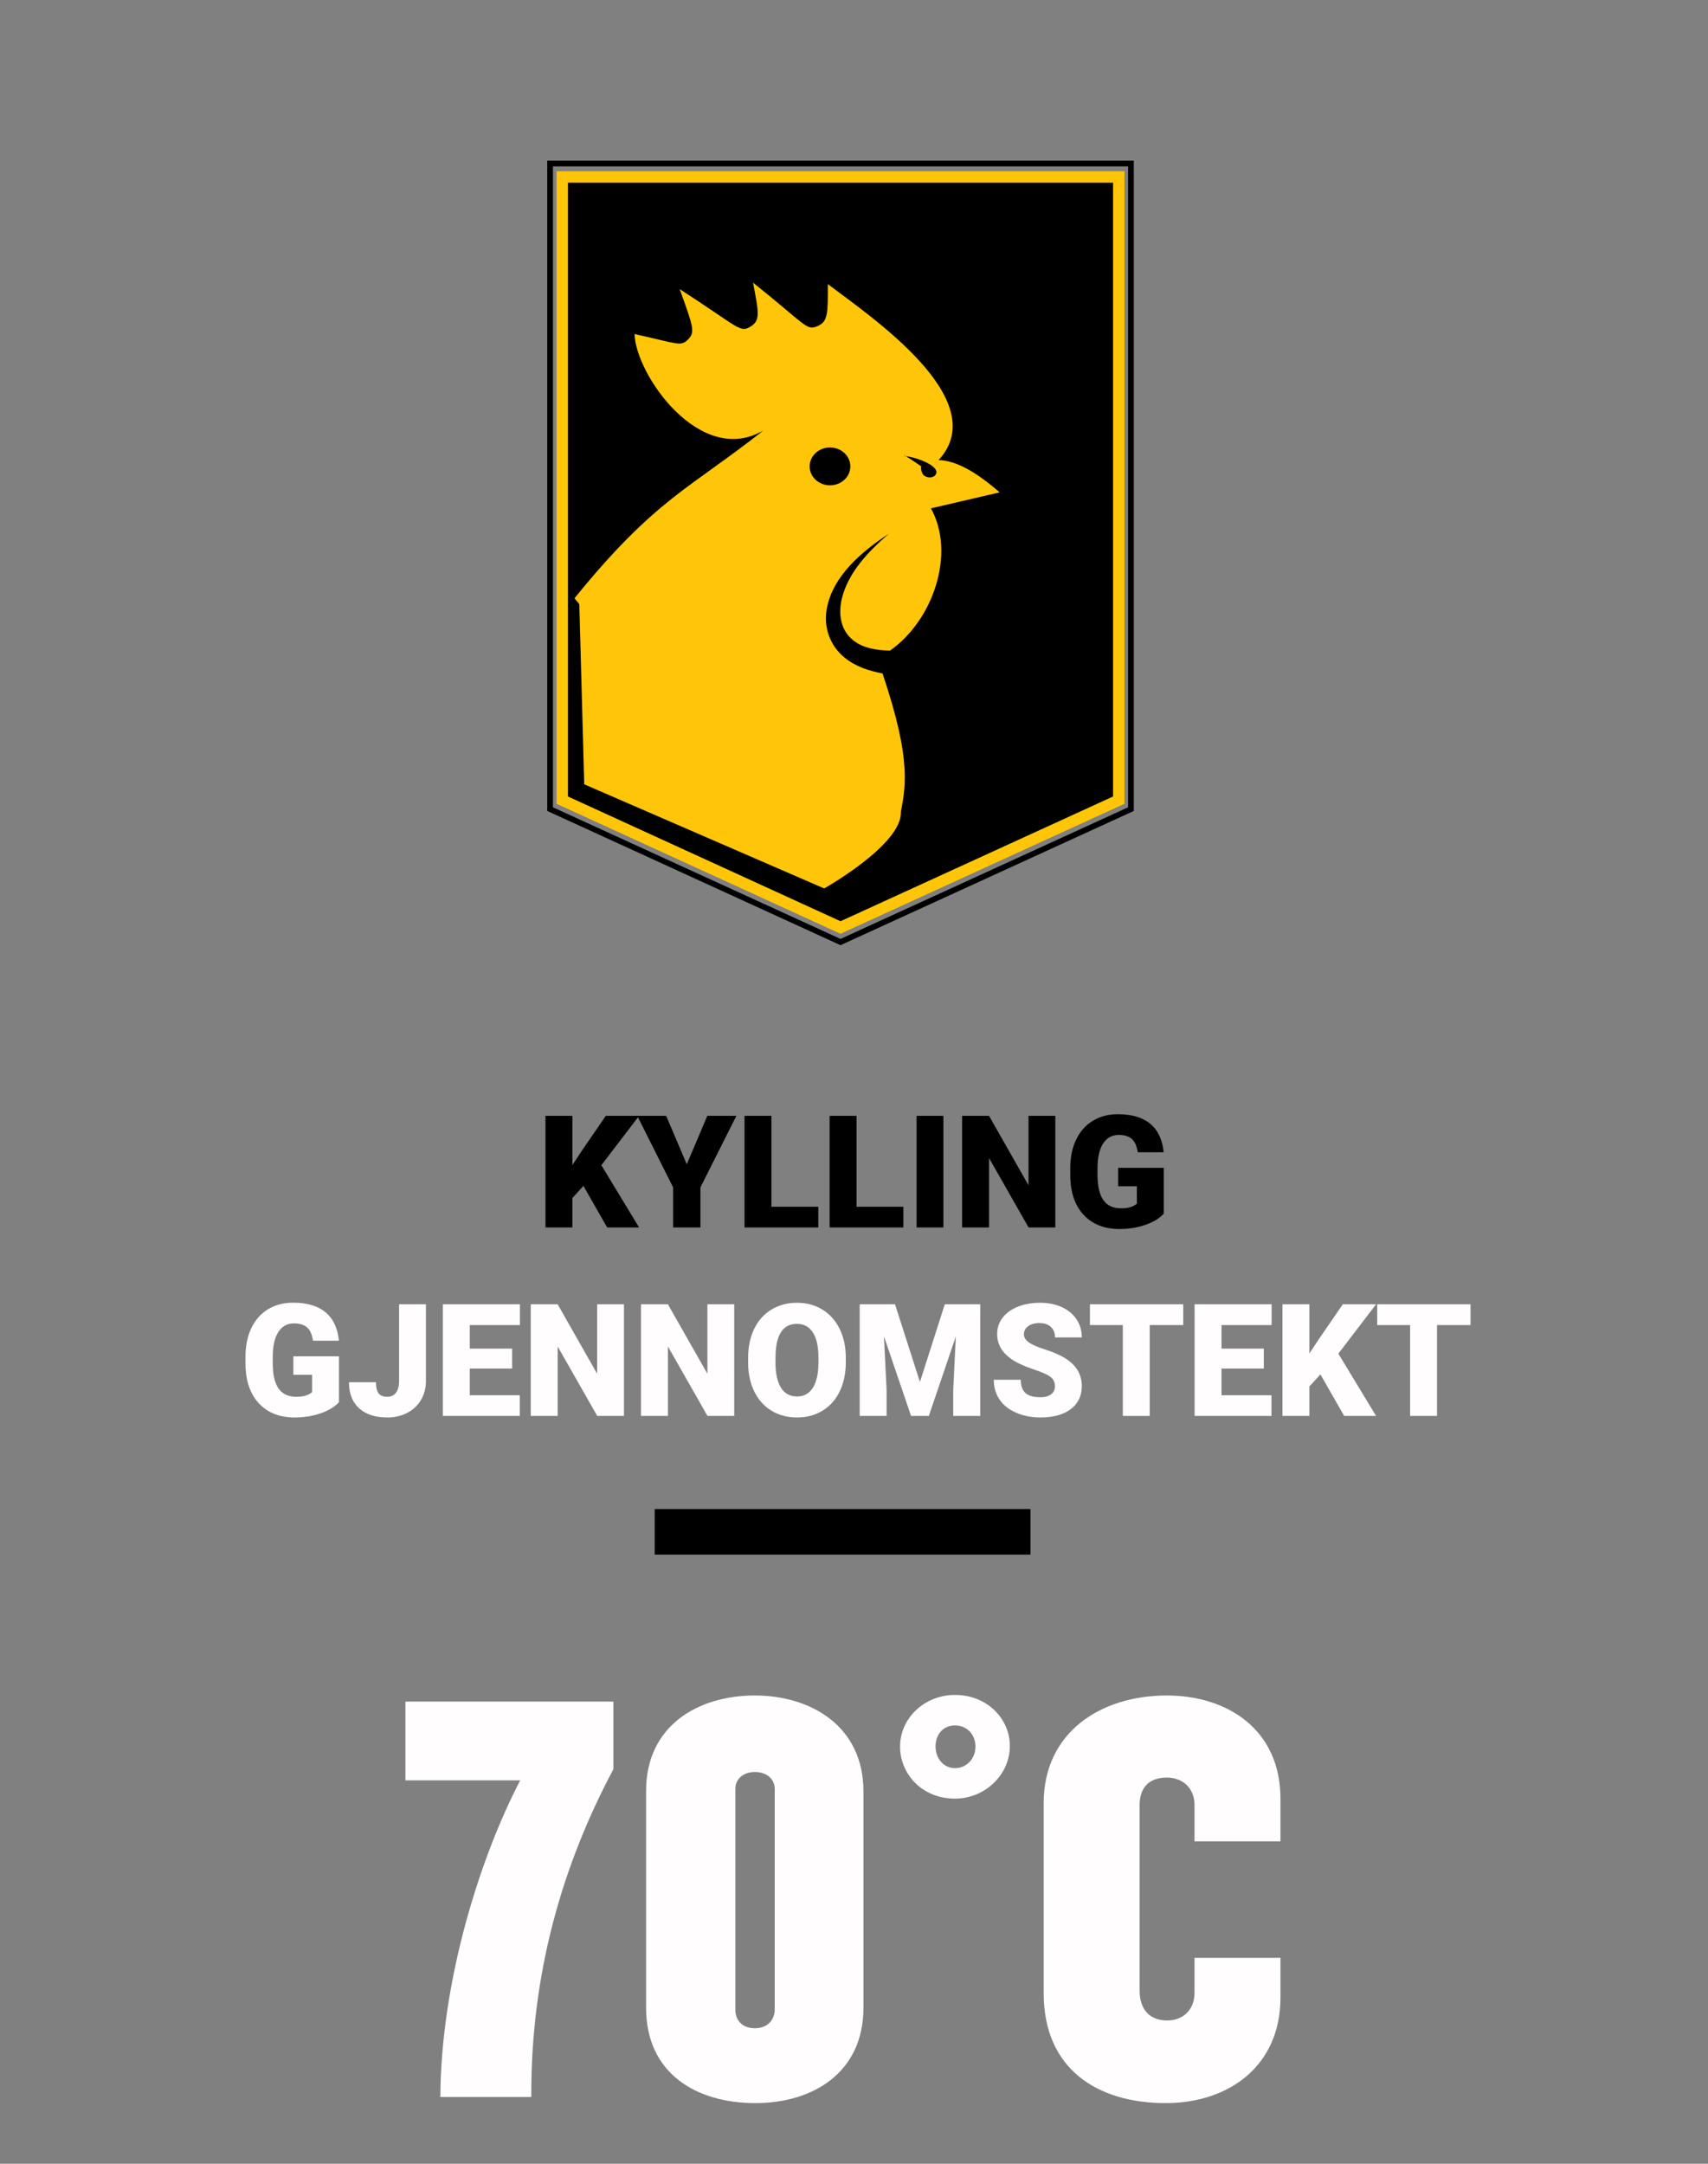
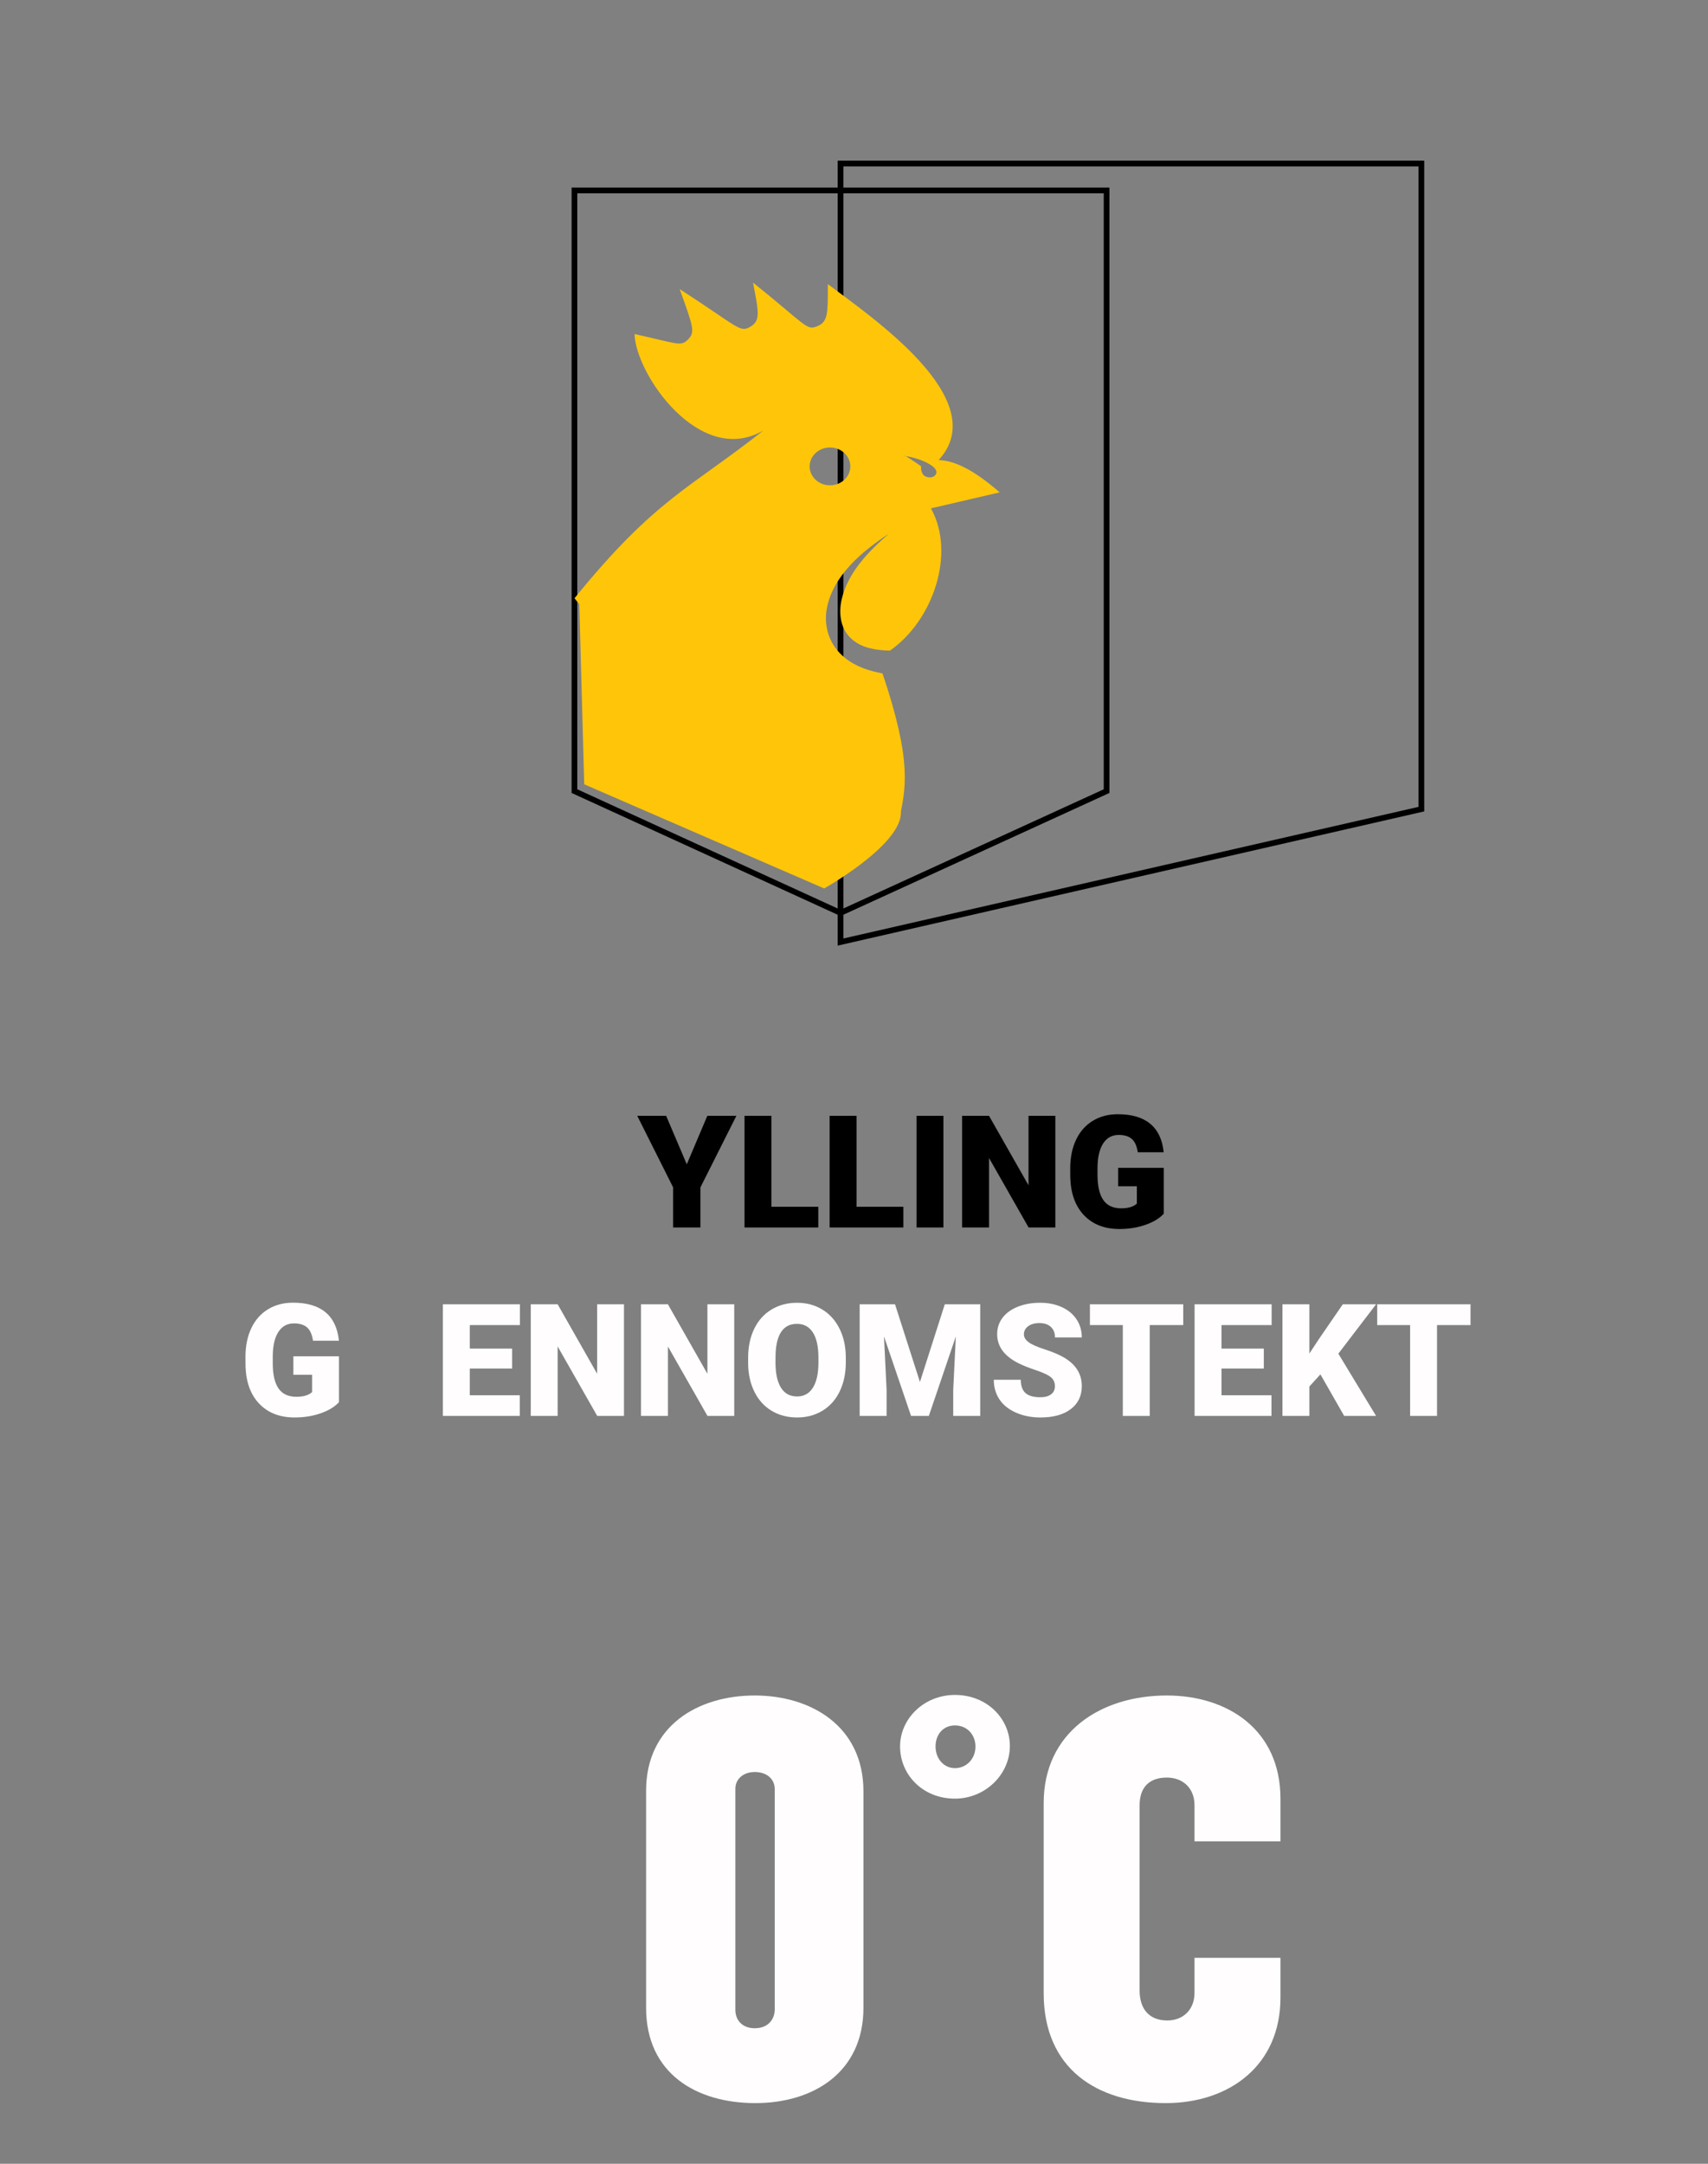
<svg xmlns="http://www.w3.org/2000/svg" xmlns:xlink="http://www.w3.org/1999/xlink" version="1.1" id="Layer_1" x="0px" y="0px" width="300px" height="380px" viewBox="0 0 300 380" enable-background="new 0 0 300 380" xml:space="preserve">
  <rect x="0" y="0" width="300" height="380" fill="#808080" stroke="none" />
-   <polygon stroke="#FFC609" stroke-width="2" stroke-miterlimit="10" points="98.757,140.52 98.757,31.082 196.505,31.082   196.505,140.52 147.633,162.887 " />
  <g>
-     <path fill="none" stroke="#000000" stroke-miterlimit="10" d="M100.897,138.936l46.736,21.39l46.732-21.39V33.447h-93.468V138.936z    M147.633,165.444l-51.015-23.346V28.72h102.026v113.379L147.633,165.444z" />
+     <path fill="none" stroke="#000000" stroke-miterlimit="10" d="M100.897,138.936l46.736,21.39l46.732-21.39V33.447h-93.468V138.936z    M147.633,165.444V28.72h102.026v113.379L147.633,165.444z" />
  </g>
  <g>
-     <path d="M102.475,208.27l-1.939,2.128v5.171h-4.727v-19.608h4.727v8.646l1.643-2.491l4.229-6.155h5.845l-6.626,8.673l6.626,10.936   h-5.603L102.475,208.27z" />
    <path d="M120.628,204.472l3.609-8.511h5.104l-6.316,12.565v7.043h-4.794v-7.043l-6.303-12.565h5.077L120.628,204.472z" />
    <path d="M135.497,211.933h8.229v3.636H130.77v-19.608h4.727V211.933z" />
    <path d="M150.445,211.933h8.229v3.636h-12.956v-19.608h4.727V211.933z" />
    <path d="M165.703,215.569h-4.713v-19.608h4.713V215.569z" />
    <path d="M185.365,215.569h-4.7l-6.948-12.201v12.201h-4.728v-19.608h4.728l6.936,12.202v-12.202h4.713V215.569z" />
    <path d="M204.408,213.145c-0.728,0.808-1.791,1.459-3.191,1.953c-1.401,0.494-2.937,0.741-4.606,0.741   c-2.567,0-4.619-0.786-6.155-2.357c-1.535-1.571-2.355-3.757-2.464-6.559l-0.013-1.697c0-1.93,0.34-3.616,1.023-5.057   c0.682-1.441,1.658-2.549,2.929-3.326c1.271-0.776,2.74-1.165,4.41-1.165c2.442,0,4.339,0.559,5.69,1.677   c1.351,1.118,2.139,2.786,2.363,5.003h-4.553c-0.161-1.095-0.512-1.876-1.05-2.343s-1.302-0.7-2.29-0.7   c-1.185,0-2.1,0.503-2.746,1.508c-0.646,1.006-0.975,2.442-0.984,4.31v1.185c0,1.958,0.335,3.427,1.004,4.411   c0.669,0.983,1.722,1.475,3.158,1.475c1.23,0,2.146-0.274,2.747-0.822v-3.043h-3.286v-3.246h8.014V213.145z" />
    <path fill="#FFFDFD" d="M59.542,246.242c-0.727,0.808-1.791,1.459-3.191,1.953c-1.401,0.494-2.936,0.741-4.606,0.741   c-2.568,0-4.619-0.786-6.155-2.357c-1.535-1.571-2.356-3.757-2.464-6.559l-0.013-1.697c0-1.93,0.341-3.616,1.023-5.057   c0.682-1.441,1.659-2.549,2.929-3.326c1.27-0.776,2.74-1.165,4.41-1.165c2.442,0,4.339,0.559,5.69,1.677s2.139,2.786,2.364,5.003   h-4.552c-0.162-1.095-0.512-1.876-1.05-2.343s-1.302-0.7-2.29-0.7c-1.185,0-2.101,0.503-2.747,1.508   c-0.646,1.006-0.975,2.442-0.983,4.31v1.185c0,1.958,0.334,3.427,1.003,4.411c0.669,0.983,1.722,1.475,3.158,1.475   c1.23,0,2.146-0.274,2.747-0.822v-3.043h-3.286v-3.246h8.013V246.242z" />
-     <path fill="#FFFDFD" d="M70.1,229.058h4.713v13.454c0,1.248-0.29,2.361-0.869,3.34s-1.387,1.737-2.424,2.276   c-1.037,0.539-2.193,0.808-3.468,0.808c-2.137,0-3.797-0.539-4.982-1.616c-1.186-1.078-1.778-2.604-1.778-4.579h4.74   c0,0.898,0.155,1.549,0.465,1.953c0.31,0.404,0.828,0.606,1.555,0.606c0.655,0,1.161-0.245,1.515-0.734s0.532-1.174,0.532-2.054   V229.058z" />
    <path fill="#FFFDFD" d="M89.95,240.344h-7.434v4.687h8.78v3.636H77.79v-19.608h13.535v3.65h-8.808v4.134h7.434V240.344z" />
    <path fill="#FFFDFD" d="M109.599,248.667h-4.7l-6.949-12.201v12.201h-4.727v-19.608h4.727l6.936,12.202v-12.202h4.713V248.667z" />
    <path fill="#FFFDFD" d="M128.965,248.667h-4.7l-6.949-12.201v12.201h-4.727v-19.608h4.727l6.936,12.202v-12.202h4.713V248.667z" />
    <path fill="#FFFDFD" d="M148.56,239.267c0,1.912-0.355,3.604-1.064,5.077c-0.709,1.472-1.717,2.605-3.023,3.4   c-1.306,0.794-2.794,1.192-4.464,1.192s-3.151-0.384-4.444-1.152c-1.293-0.768-2.301-1.865-3.023-3.292   c-0.723-1.428-1.103-3.066-1.138-4.916v-1.104c0-1.921,0.352-3.616,1.057-5.083c0.705-1.468,1.715-2.602,3.03-3.401   c1.315-0.799,2.812-1.198,4.491-1.198c1.661,0,3.142,0.395,4.444,1.185c1.302,0.79,2.314,1.915,3.037,3.374   s1.088,3.131,1.098,5.017V239.267z M143.752,238.445c0-1.948-0.326-3.427-0.977-4.438c-0.651-1.01-1.583-1.515-2.794-1.515   c-2.37,0-3.623,1.778-3.757,5.333l-0.014,1.441c0,1.921,0.319,3.398,0.957,4.431c0.637,1.032,1.584,1.548,2.841,1.548   c1.194,0,2.114-0.507,2.761-1.521s0.974-2.474,0.983-4.377V238.445z" />
    <path fill="#FFFDFD" d="M157.205,229.058l4.377,13.643l4.363-13.643h6.223v19.608h-4.741v-4.579l0.458-9.374l-4.74,13.952h-3.125   l-4.754-13.965l0.459,9.387v4.579h-4.728v-19.608H157.205z" />
    <path fill="#FFFDFD" d="M185.285,243.455c0-0.691-0.245-1.23-0.734-1.616c-0.489-0.386-1.35-0.786-2.579-1.199   s-2.235-0.812-3.017-1.199c-2.541-1.248-3.811-2.963-3.811-5.145c0-1.086,0.316-2.044,0.949-2.875s1.528-1.477,2.687-1.939   c1.157-0.462,2.46-0.693,3.905-0.693c1.409,0,2.674,0.251,3.791,0.754c1.117,0.503,1.986,1.219,2.605,2.148   c0.62,0.93,0.93,1.991,0.93,3.185h-4.713c0-0.799-0.246-1.418-0.734-1.858c-0.49-0.44-1.152-0.66-1.986-0.66   c-0.844,0-1.511,0.186-2,0.559c-0.49,0.373-0.734,0.847-0.734,1.421c0,0.503,0.27,0.958,0.809,1.367   c0.538,0.408,1.485,0.83,2.842,1.266c1.355,0.436,2.469,0.905,3.34,1.407c2.118,1.221,3.178,2.905,3.178,5.05   c0,1.715-0.646,3.062-1.939,4.04c-1.293,0.979-3.066,1.468-5.319,1.468c-1.589,0-3.028-0.285-4.316-0.855   c-1.288-0.57-2.258-1.351-2.909-2.343c-0.65-0.992-0.977-2.134-0.977-3.427h4.741c0,1.05,0.271,1.825,0.814,2.323   c0.544,0.498,1.425,0.747,2.646,0.747c0.781,0,1.398-0.168,1.852-0.505S185.285,244.065,185.285,243.455z" />
    <path fill="#FFFDFD" d="M207.828,232.708h-5.885v15.958h-4.727v-15.958h-5.777v-3.65h16.389V232.708z" />
    <path fill="#FFFDFD" d="M221.982,240.344h-7.434v4.687h8.78v3.636h-13.507v-19.608h13.534v3.65h-8.808v4.134h7.434V240.344z" />
    <path fill="#FFFDFD" d="M231.922,241.367l-1.939,2.128v5.171h-4.727v-19.608h4.727v8.646l1.643-2.491l4.229-6.155h5.846   l-6.627,8.673l6.627,10.936h-5.604L231.922,241.367z" />
    <path fill="#FFFDFD" d="M258.289,232.708h-5.885v15.958h-4.727v-15.958H241.9v-3.65h16.389V232.708z" />
  </g>
  <g>
-     <path fill="#FFFDFD" d="M91.372,312.661H71.21v-13.83h36.524v11.882c-8.961,16.85-14.512,35.842-14.415,57.562H77.346   C77.444,347.821,84.359,326.102,91.372,312.661z" />
    <path fill="#FFFDFD" d="M113.481,352.594v-38.083c0-11.395,9.058-16.751,19.09-16.751c9.837,0,19.09,5.357,19.09,16.849v37.985   c0,11.396-8.863,16.752-18.992,16.752C122.345,369.346,113.481,364.184,113.481,352.594z M136.078,352.886V314.22   c0-1.852-1.461-3.02-3.506-3.02s-3.409,1.266-3.409,2.922v38.861c0,1.753,1.168,3.214,3.409,3.214   C135.006,356.197,136.078,354.542,136.078,352.886z" />
    <path fill="#FFFDFD" d="M158.09,306.72c0-4.87,4.188-9.058,9.643-9.058c5.649,0,9.643,4.188,9.643,8.96   c0,5.064-4.383,9.253-9.643,9.253C161.986,315.875,158.09,311.589,158.09,306.72z M171.336,306.72c0-1.948-1.363-3.701-3.604-3.701   c-2.045,0-3.408,1.559-3.408,3.701s1.461,3.799,3.408,3.799C169.777,310.519,171.336,308.862,171.336,306.72z" />
    <path fill="#FFFDFD" d="M183.316,350.062v-33.407c0-12.37,9.935-18.895,21.622-18.895c10.714,0,19.967,6.039,19.967,18.116v7.499   h-15.097v-6.33c0-3.117-2.143-4.87-4.87-4.87c-3.02,0-4.772,1.655-4.772,4.87v32.53c0,3.214,1.656,5.259,4.87,5.259   c2.63,0,4.772-1.752,4.772-4.869v-6.137h15.097v7.014c0,11.882-8.961,18.505-20.161,18.505   C192.569,369.346,183.316,363.21,183.316,350.062z" />
  </g>
-   <rect x="115" y="265.019" width="66" height="8" />
  <g>
    <defs>
      <rect id="SVGID_1_" x="100.906" y="49.632" width="74.673" height="106.396" />
    </defs>
    <clipPath id="SVGID_2_">
      <use xlink:href="#SVGID_1_" overflow="visible" />
    </clipPath>
    <path clip-path="url(#SVGID_2_)" fill="#FFC609" d="M145.782,78.584c1.975,0,3.575,1.488,3.575,3.325   c0,1.834-1.6,3.322-3.575,3.322c-1.972,0-3.574-1.488-3.574-3.322C142.208,80.072,143.81,78.584,145.782,78.584 M159.089,80.114   c1.952,0.216,6.108,1.741,5.282,3.198c-0.31,0.541-1.141,0.692-1.86,0.338c-0.8-0.393-0.806-1.8-0.68-1.737   C161.849,81.921,159.813,80.511,159.089,80.114c-0.072-0.008-0.144-0.015-0.208-0.019C158.771,79.966,158.87,79.996,159.089,80.114    M100.906,105.067c0,0,31.421,39.174,56.946,39.174c1.275-5.711,2.4-10.405-2.845-25.972c-2.409-0.452-4.708-1.21-6.611-2.741   c-2.712-2.182-3.793-5.518-3.153-8.768c1.116-5.661,6.055-9.862,10.876-13.022c-3.623,3.122-7.198,6.858-8.274,11.483   c-0.596,2.551-0.248,5.425,2,7.218c1.818,1.449,4.164,1.749,6.462,1.829c7.638-5.331,11.579-17.137,7.203-24.993l12.069-2.807   c-4.776-4.164-8.077-5.591-10.724-5.671c9.824-10.626-12.26-25.432-19.451-30.901c0,5.176,0.046,6.583-1.827,7.381   c-1.94,0.827-1.834-0.055-11.312-7.646c0.999,5.253,1.341,6.663-0.46,7.735c-1.874,1.113-1.945,0.176-12.425-6.598   c2.414,6.7,2.747,7.542,1.463,8.853c-1.287,1.311-1.825,0.703-9.384-0.954c0.153,7.019,11.5,23.449,22.631,16.926   C121.258,85.755,115.122,87.535,100.906,105.067" />
    <path clip-path="url(#SVGID_2_)" fill="#FFC609" d="M144.761,156.028c0,0,13.035-7.314,13.469-13.007   c0.434-5.689-22.594-16.663-22.594-16.663l-28.24-23.979h-3.477l-2.17,3.536l0.868,31.824L144.761,156.028z" />
  </g>
</svg>